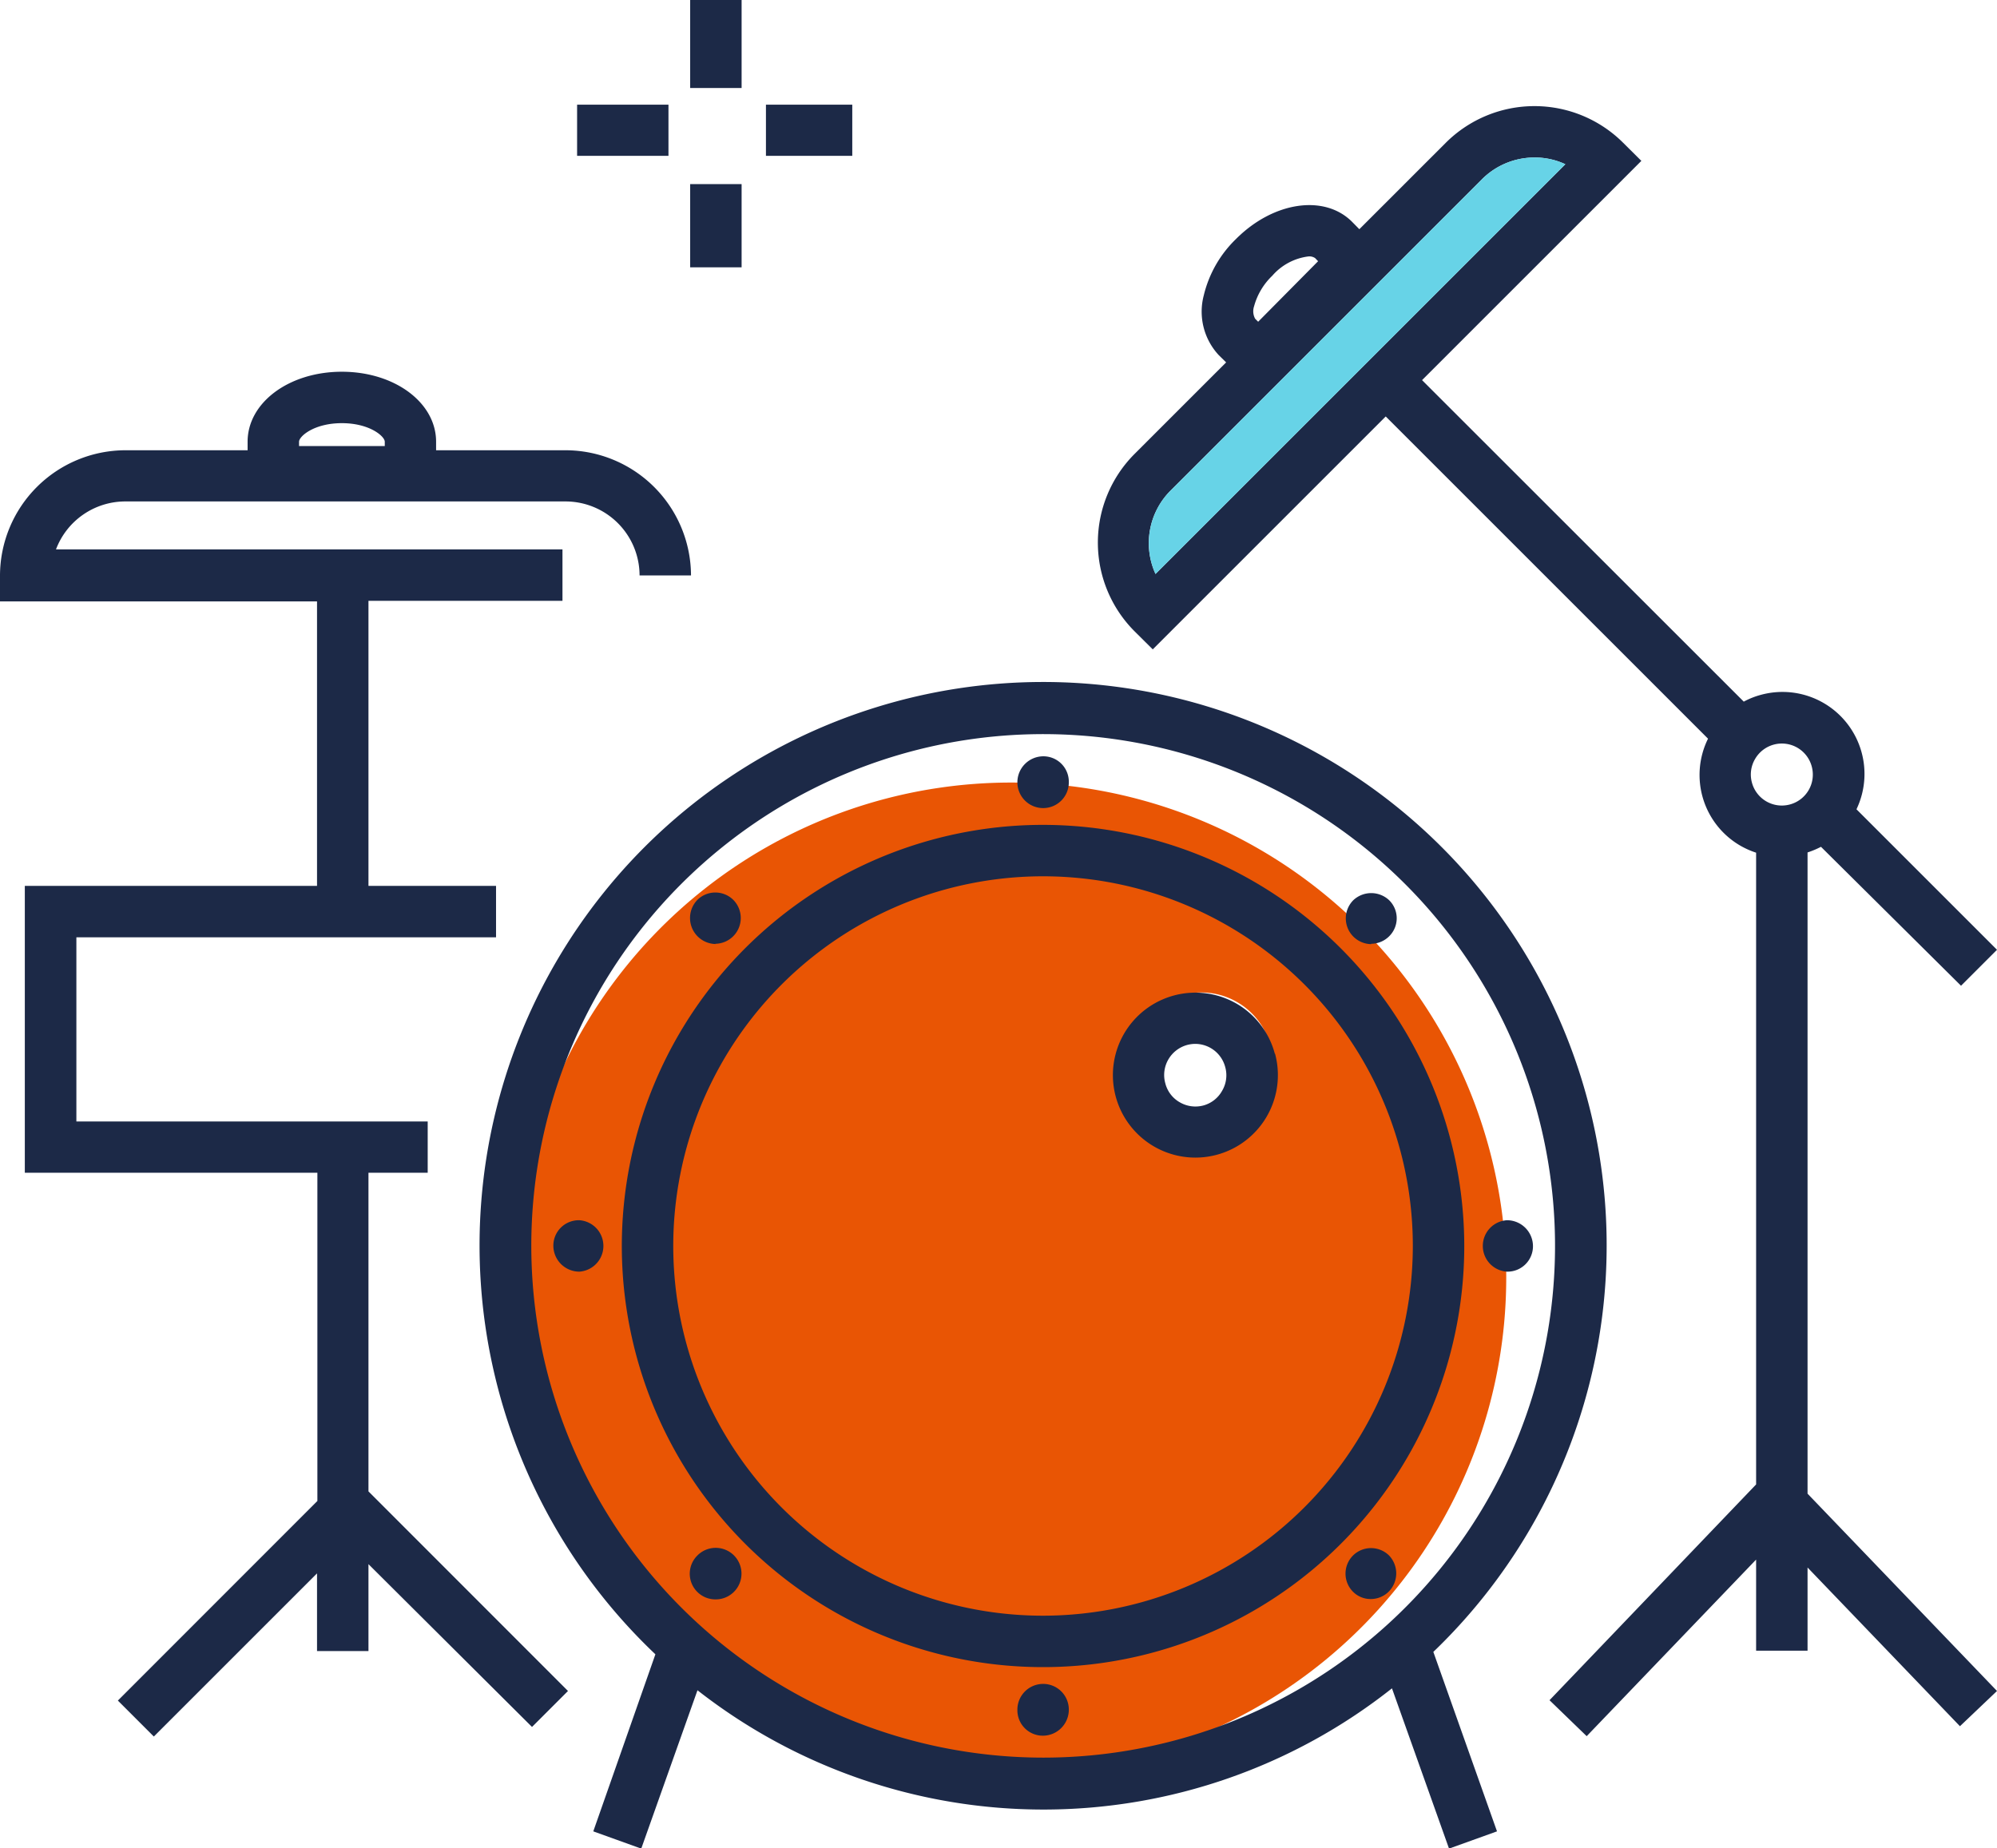
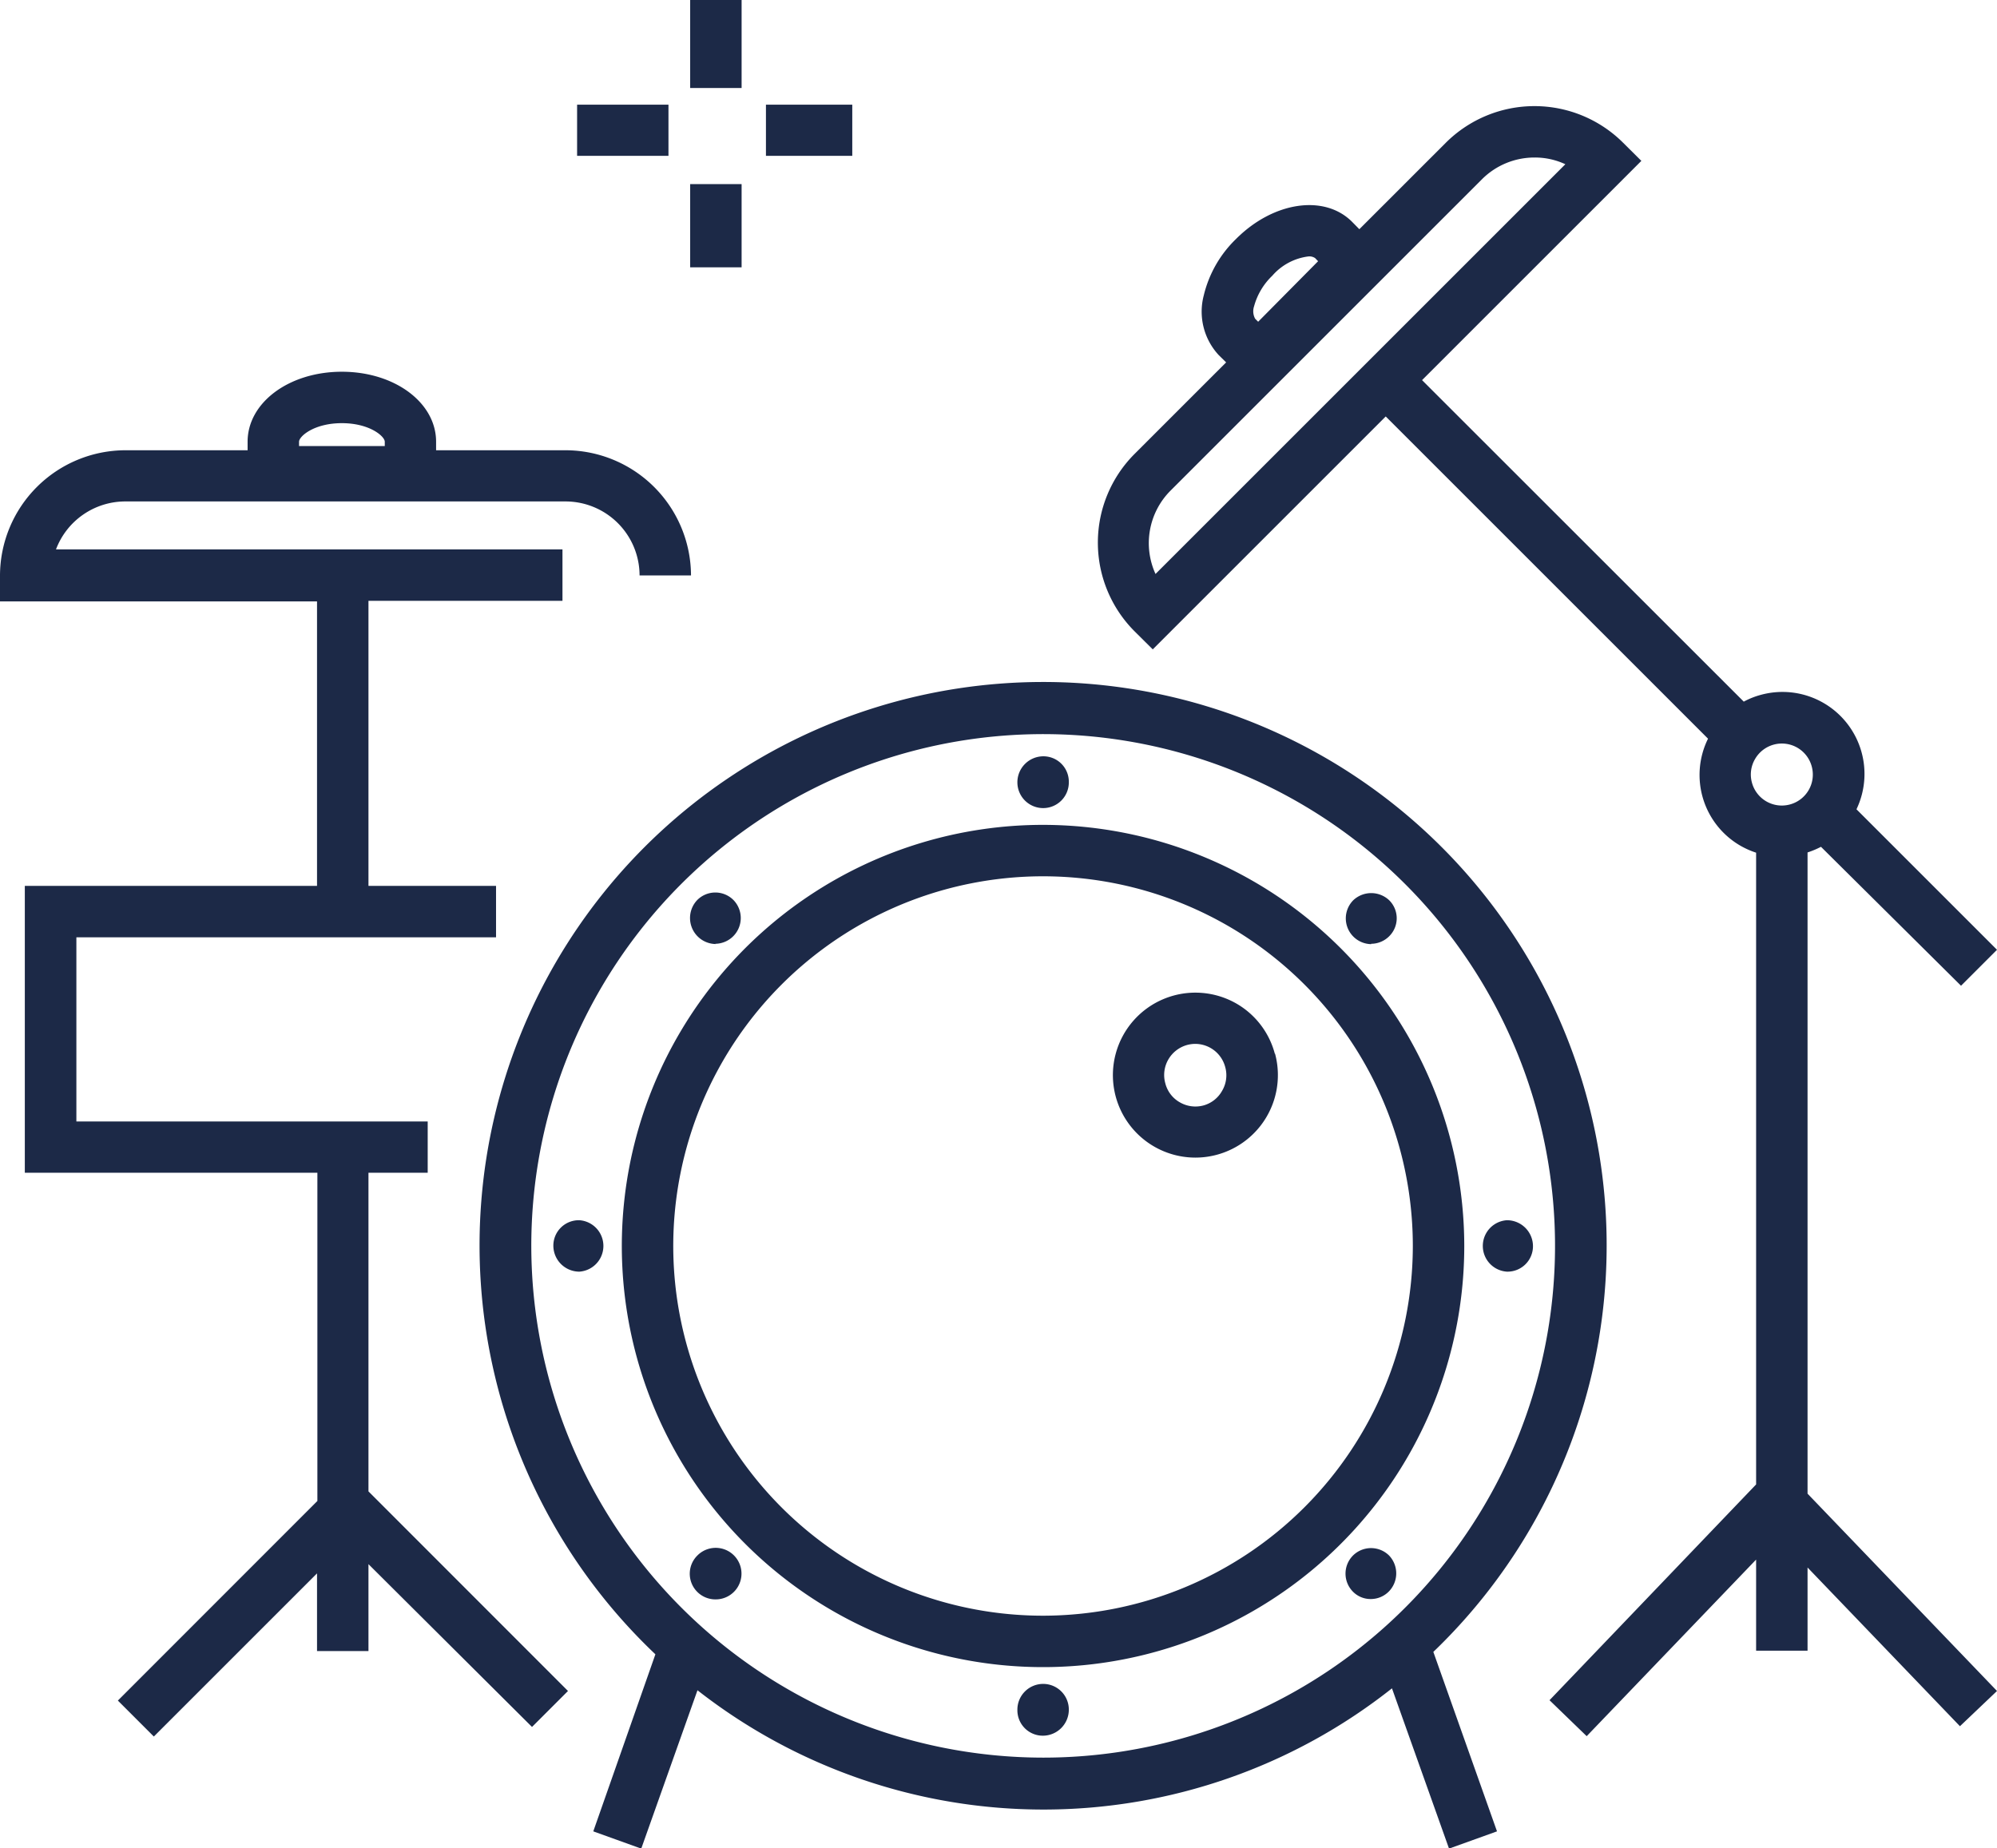
<svg xmlns="http://www.w3.org/2000/svg" viewBox="0 0 166.55 154.17">
  <defs>
    <style>.cls-1{fill:#e95504;}.cls-2{fill:#1c2947;}.cls-3{fill:#67d3e7;}</style>
  </defs>
  <g id="レイヤー_2" data-name="レイヤー 2">
    <g id="Icons">
-       <path class="cls-1" d="M84.34,65.28a41.29,41.29,0,1,0,41.28,41.29A41.28,41.28,0,0,0,84.34,65.28Zm21,26.4a5.93,5.93,0,1,1-2.17-8.09A5.92,5.92,0,0,1,105.35,91.68Z" />
      <path class="cls-2" d="M61.85,7.34H57.56V0h4.29Zm9.23,1.39h-7.2V13h7.2Zm-9.23,6.63H57.56V22.3h4.29Zm-6.1-6.63H48.13V13h7.62Zm66.37,95.21A35.13,35.13,0,1,1,87,68.81,35.16,35.16,0,0,1,122.12,103.94Zm-4.29,0A30.84,30.84,0,1,0,87,134.78,30.87,30.87,0,0,0,117.83,103.94Zm1.7,33.83,5.32,15-4,1.44-4.76-13.37a46.82,46.82,0,0,1-57.92.16l-4.69,13.21-4-1.44L54.66,138a47,47,0,1,1,64.87-.19ZM87,146.62a42.69,42.69,0,1,0-42.69-42.68A42.73,42.73,0,0,0,87,146.62ZM30.73,124.41l16.64,16.65-3,3L30.73,130.48v7.25H26.44v-6.48L12.83,144.86l-3-3,16.64-16.65V97.83H2.07V73.9H26.44V50.17H0V48A10.48,10.48,0,0,1,10.46,37.56H20.65v-.71c0-3.27,3.46-5.84,7.86-5.84s7.86,2.57,7.86,5.84v.71h10.8A10.48,10.48,0,0,1,57.63,48H53.34a6.18,6.18,0,0,0-6.17-6.17H10.46a6.18,6.18,0,0,0-5.79,4H46.91v4.29H30.73V73.9H41.37v4.29h-35V93.55h29.3v4.28H30.73Zm-5.79-87.2h7.15v-.36c0-.45-1.26-1.55-3.58-1.55s-3.57,1.1-3.57,1.55ZM163.46,144l-12.71-13.24v6.94h-4.29V130.1l-14.13,14.73-3.1-3,17.23-18V71.13a7,7,0,0,1-1.29-.57,6.82,6.82,0,0,1-2.72-8.94L115.57,34.74,96.14,54.17l-1.52-1.51a10.47,10.47,0,0,1,0-14.79l7.64-7.64-.62-.61a5.33,5.33,0,0,1-1.24-5,9.68,9.68,0,0,1,2.68-4.68c3.11-3.12,7.37-3.75,9.68-1.44l.61.62,7.21-7.21a10.47,10.47,0,0,1,14.79,0l1.52,1.51L118.6,31.71l26.83,26.82a6.6,6.6,0,0,1,1.4-.56,6.84,6.84,0,0,1,8,9.54l11.72,11.72-3,3L151.87,70.64a7.36,7.36,0,0,1-1.12.47V124.6l15.8,16.46ZM104.68,26.59l.25.25,5-5.05-.25-.26a.86.86,0,0,0-.54-.14A4.76,4.76,0,0,0,106.11,23a5.54,5.54,0,0,0-1.52,2.55A1.3,1.3,0,0,0,104.68,26.59ZM96.41,47.84,130.55,13.7a6,6,0,0,0-2.57-.56,6.19,6.19,0,0,0-4.37,1.8l-26,26a6.2,6.2,0,0,0-1.24,6.94Zm49.7,17.44a2.58,2.58,0,0,0,3.16,1.83,2.58,2.58,0,0,0,1.83-3.17,2.58,2.58,0,0,0-4.73-.62A2.54,2.54,0,0,0,146.11,65.28ZM87,67.41a2.14,2.14,0,0,0,2.14-2.15V65.2A2.12,2.12,0,0,0,87,63.09a2.17,2.17,0,0,0-2.15,2.17A2.15,2.15,0,0,0,87,67.41ZM59.65,78.73a2.15,2.15,0,0,0,1.51-3.66l0,0a2.13,2.13,0,0,0-3,0,2.17,2.17,0,0,0,1.54,3.68ZM48.32,101.79h-.06a2.12,2.12,0,0,0-2.11,2.15,2.17,2.17,0,0,0,2.17,2.14,2.15,2.15,0,0,0,0-4.29Zm9.81,28,0,0a2.14,2.14,0,0,0,1.53,3.63,2.15,2.15,0,1,0-1.49-3.67ZM87,140.47a2.15,2.15,0,0,0-2.15,2.15v.06A2.12,2.12,0,0,0,87,144.79a2.17,2.17,0,0,0,2.14-2.17A2.14,2.14,0,0,0,87,140.47Zm25.83-10.7a2.14,2.14,0,0,0,0,3l0,0a2.06,2.06,0,0,0,1.49.62,2.11,2.11,0,0,0,1.52-.64,2.16,2.16,0,0,0,0-3A2.14,2.14,0,0,0,112.83,129.77Zm12.84-23.69h.06a2.12,2.12,0,0,0,2.12-2.14,2.17,2.17,0,0,0-2.18-2.15,2.15,2.15,0,0,0,0,4.29ZM114.34,78.73a2.14,2.14,0,0,0,1.52-.63l0,0a2.11,2.11,0,0,0,0-3,2.18,2.18,0,0,0-3,0,2.15,2.15,0,0,0,1.51,3.66Zm-8,9.17a6.88,6.88,0,1,1-3.2-4.17A6.85,6.85,0,0,1,106.32,87.9ZM102.18,89a2.59,2.59,0,0,0-2.49-1.92,2.65,2.65,0,0,0-.68.09,2.61,2.61,0,0,0-1.57,1.21,2.58,2.58,0,0,0-.25,2,2.53,2.53,0,0,0,1.2,1.57,2.59,2.59,0,0,0,2,.26A2.55,2.55,0,0,0,101.92,91h0A2.54,2.54,0,0,0,102.18,89Z" />
-       <path class="cls-3" d="M96.41,47.84,130.55,13.7a6,6,0,0,0-2.57-.56,6.19,6.19,0,0,0-4.37,1.8l-26,26a6.2,6.2,0,0,0-1.24,6.94Z" />
    </g>
  </g>
</svg>